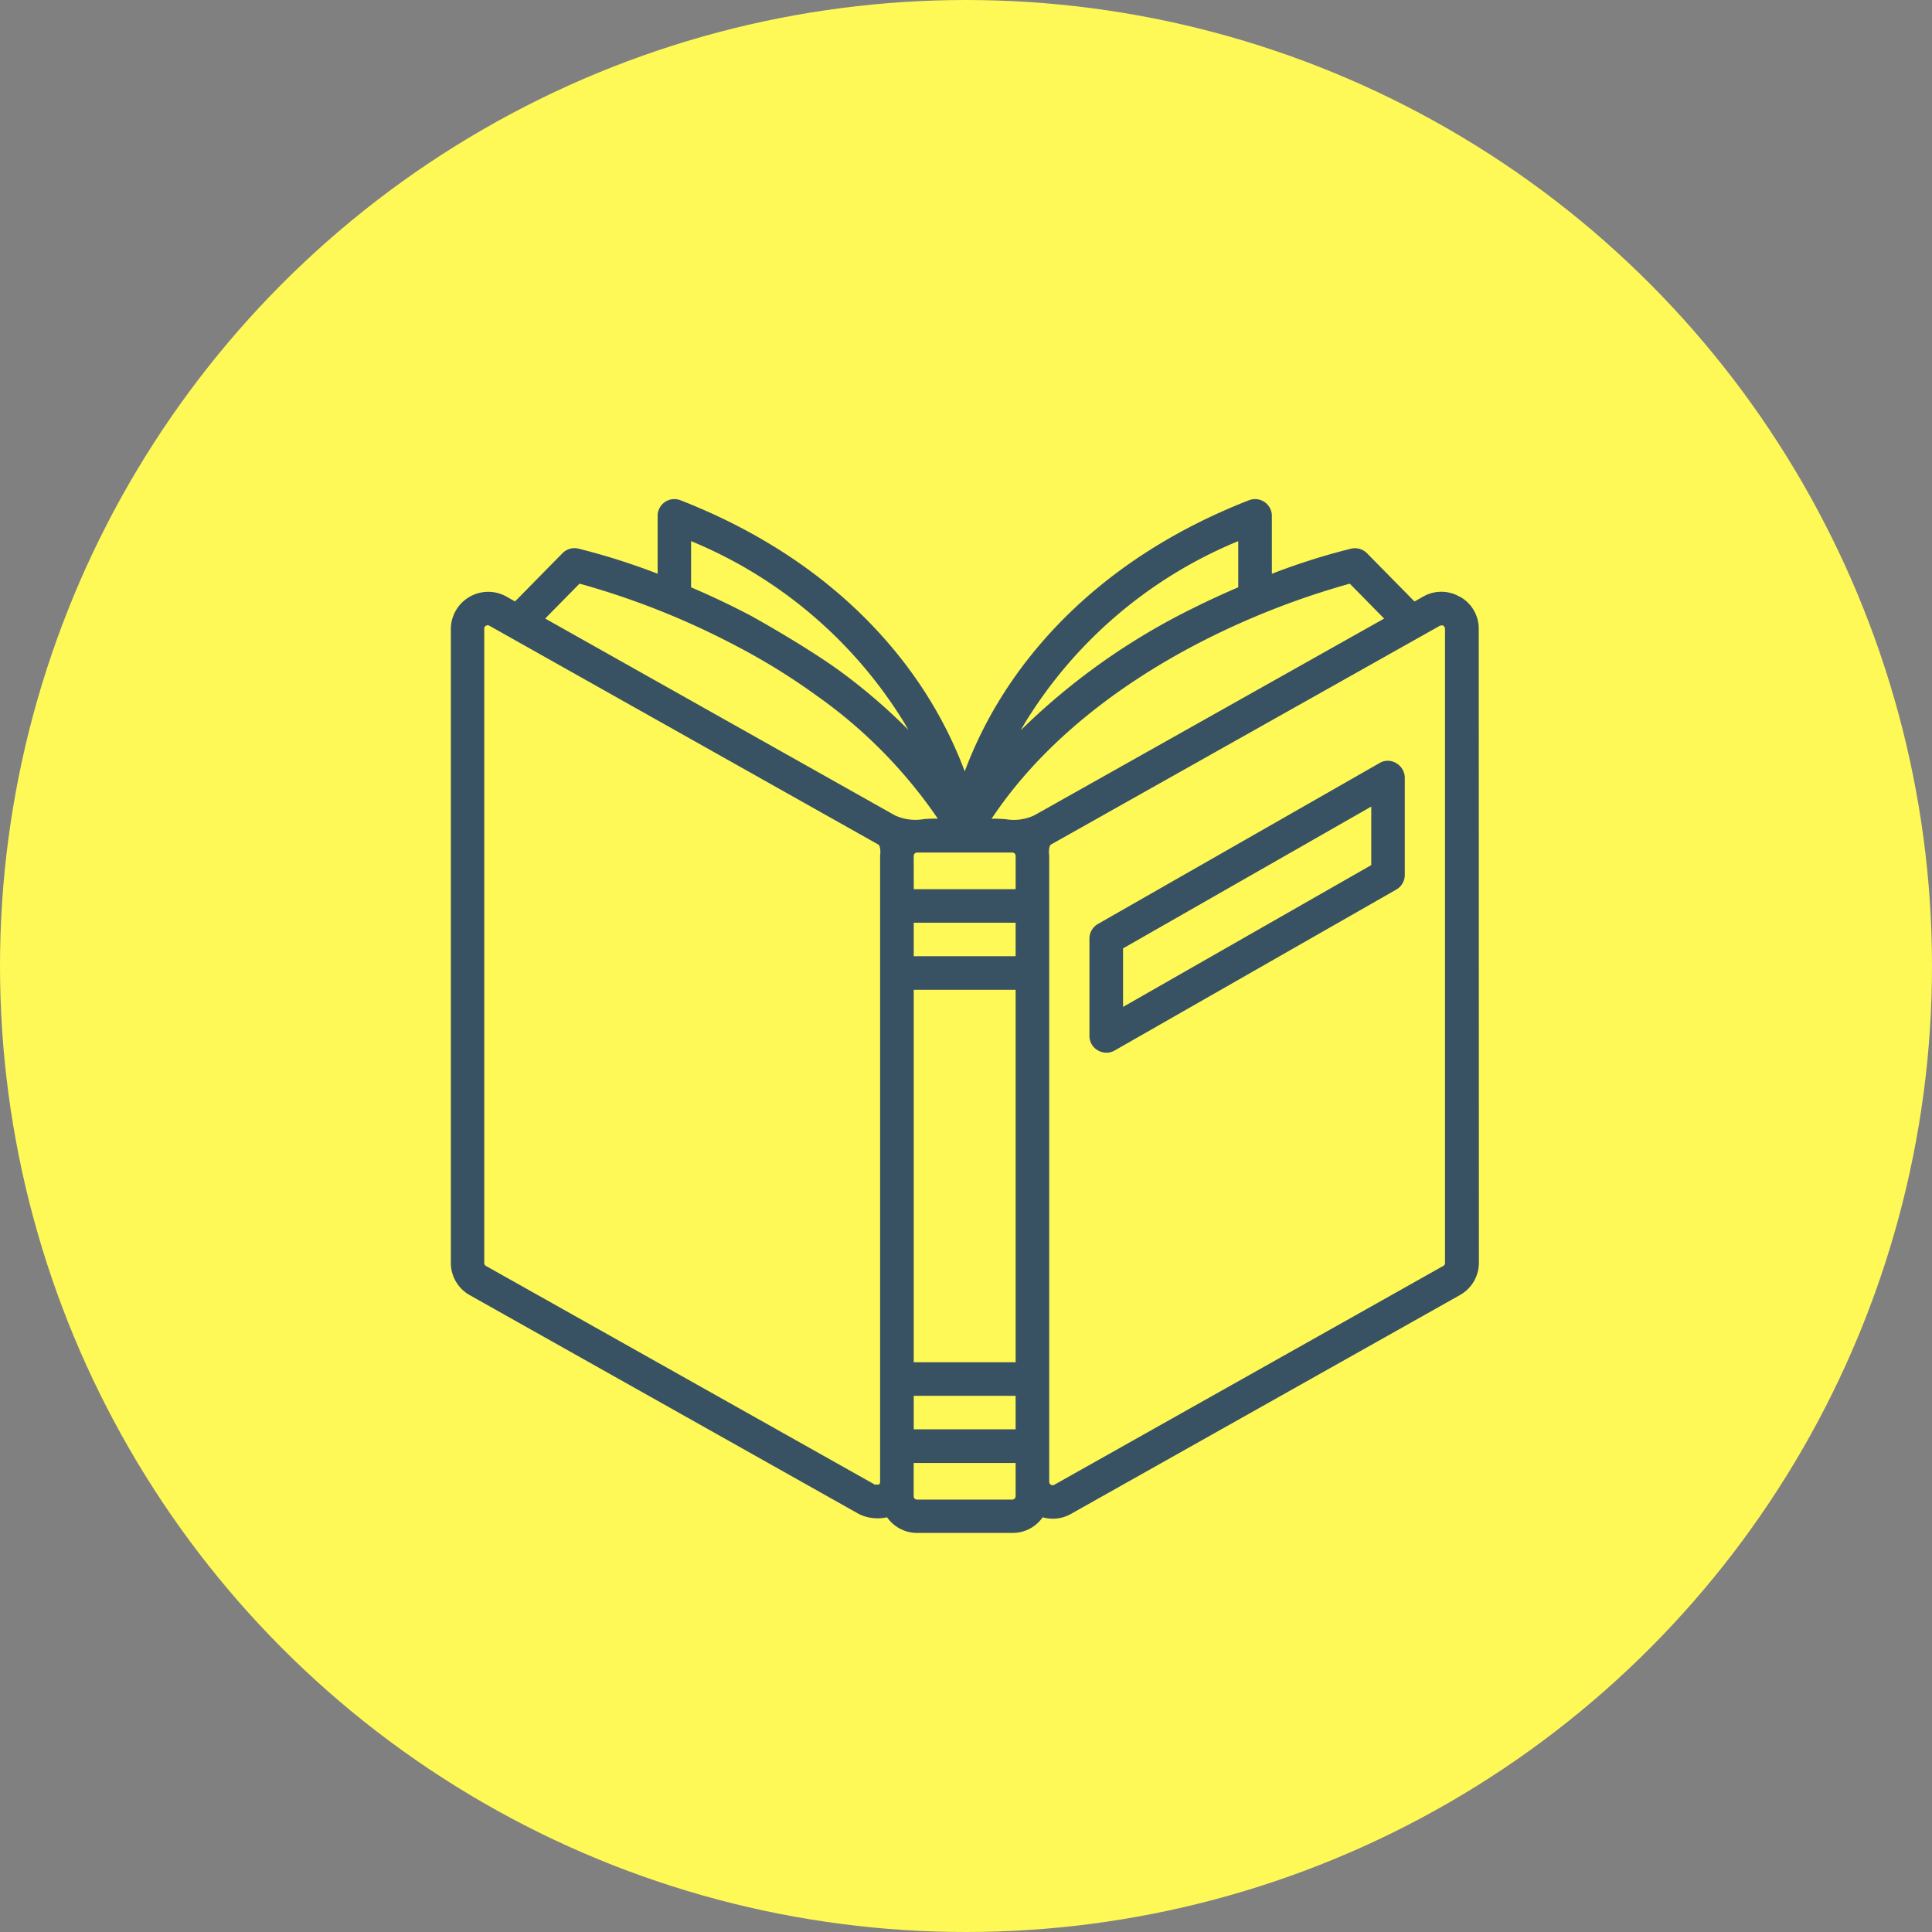
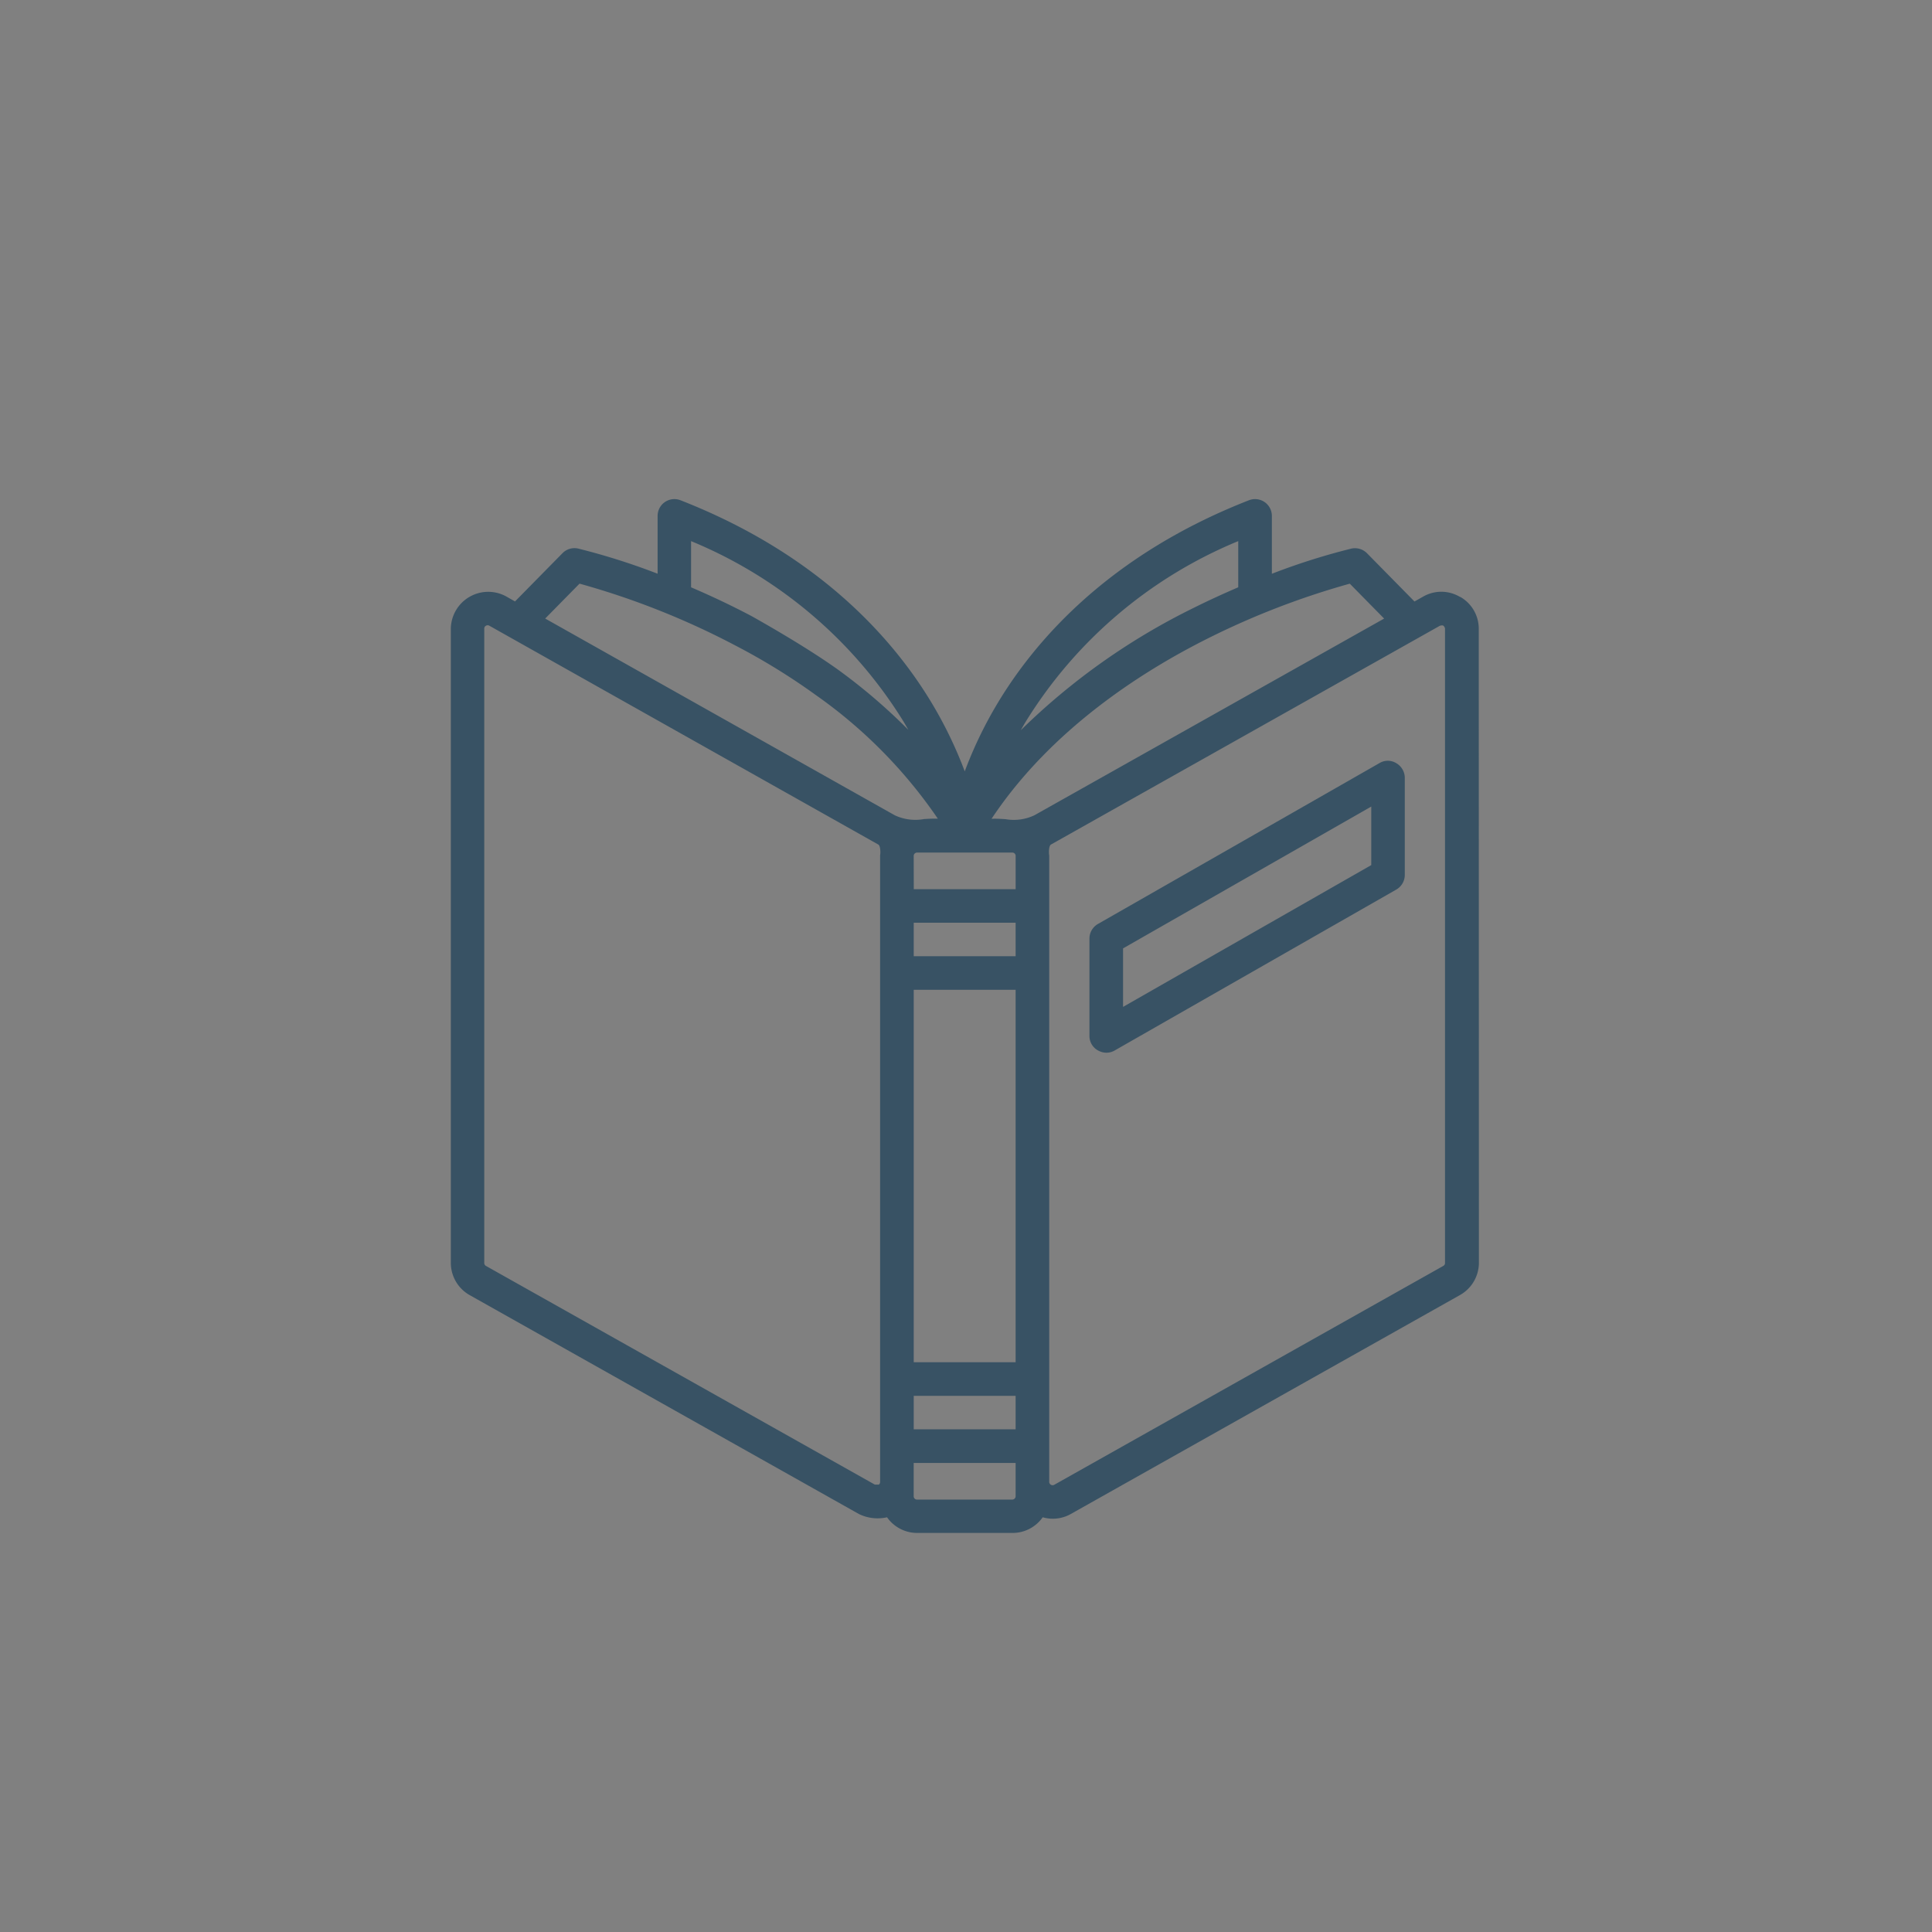
<svg xmlns="http://www.w3.org/2000/svg" width="120" height="120" viewBox="0 0 120 120">
  <rect x="0" y="0" width="120" height="120" fill="#808080" stroke="none" />
  <g id="グループ_277024" data-name="グループ 277024" transform="translate(-1060 -8511)">
-     <circle id="楕円形_711" data-name="楕円形 711" cx="60" cy="60" r="60" transform="translate(1060 8511)" fill="#fff957" />
    <g id="グループ_276997" data-name="グループ 276997" transform="translate(1088 8542)">
      <path id="パス_48435" data-name="パス 48435" d="M69.269,12.39A2.258,2.258,0,0,0,67,12.35l-.566.319-2.952-3a1.051,1.051,0,0,0-.976-.284,41.17,41.17,0,0,0-4.93,1.562V7.354a1.044,1.044,0,0,0-1.424-.973c-8.795,3.434-13.4,8.849-15.72,12.788A25.6,25.6,0,0,0,38.5,23.22a25.982,25.982,0,0,0-1.935-4.051c-2.317-3.937-6.926-9.352-15.72-12.788a1.041,1.041,0,0,0-1.421.971v3.592a41.568,41.568,0,0,0-4.93-1.562,1.041,1.041,0,0,0-.976.284l-2.952,3L10,12.344a2.323,2.323,0,0,0-3.42,2V53.75a2.3,2.3,0,0,0,1.169,2l24.182,13.6a2.652,2.652,0,0,0,1.743.2,2.286,2.286,0,0,0,1.875.973h5.918a2.287,2.287,0,0,0,1.875-.973,2.267,2.267,0,0,0,1.751-.207l24.173-13.6a2.3,2.3,0,0,0,1.169-2l-.009-39.405a2.272,2.272,0,0,0-1.154-1.958ZM33.243,28.446l0,38.909a.193.193,0,0,1-.08.164c-.083,0-.167,0-.25,0L8.762,53.938a.207.207,0,0,1-.106-.178V14.349a.194.194,0,0,1,.1-.172.228.228,0,0,1,.112-.032.21.21,0,0,1,.095.023l24.173,13.6c.118.069.146.459.106.68Zm8.737-7.781c.083-.146.167-.293.25-.436A28.062,28.062,0,0,1,55.487,8.919v2.868c-.93.4-1.849.821-2.736,1.263a41.259,41.259,0,0,0-10.77,7.614Zm-1.674,5.5c-.046,0-.095,0-.141,0C43.859,20.608,49.521,17,53.641,14.942a49.146,49.146,0,0,1,8.775-3.38l2.133,2.168L42.831,25.945a2.988,2.988,0,0,1-1.8.244c-.233-.014-.474-.029-.724-.029Zm-4.976,2.306a.208.208,0,0,1,.207-.207h5.918a.206.206,0,0,1,.207.207v2.067H35.334Zm.612-2.283a3.022,3.022,0,0,1-1.783-.238L12.441,13.728l2.133-2.168a48.756,48.756,0,0,1,9.7,3.853,39.984,39.984,0,0,1,4.976,3.067,30.129,30.129,0,0,1,7.578,7.678c-.3-.009-.6.009-.881.026Zm-5.476-9.4c-2.119-1.5-5.188-3.2-5.22-3.219-1.2-.632-2.458-1.232-3.744-1.78V8.919A28.089,28.089,0,0,1,34.711,20.148q.142.241.284.491a35.754,35.754,0,0,0-4.528-3.853ZM41.66,32.621V34.7H35.331V32.621Zm0,4.166V59.919H35.331V36.787Zm0,25.221v2.079H35.331V62.008Zm0,4.169v2.067a.208.208,0,0,1-.207.207H35.535a.206.206,0,0,1-.207-.207V66.177Zm2.087-37.731c-.04-.221-.014-.612.106-.68L68.006,14.179a.442.442,0,0,1,.138-.026.16.16,0,0,1,.086.02.277.277,0,0,1,.1.178V53.759a.2.2,0,0,1-.106.178L44.074,67.524a.211.211,0,0,1-.327-.172Z" transform="translate(-6.578 -6.309)" fill="#385264" />
      <path id="パス_48436" data-name="パス 48436" d="M61.069,46.407a1.052,1.052,0,0,0,.531.146,1.017,1.017,0,0,0,.505-.135l17.5-10a1.049,1.049,0,0,0,.525-.907V29.464a1.06,1.06,0,0,0-.537-.9,1,1,0,0,0-1.025-.006l-17.5,10a1.049,1.049,0,0,0-.525.907v6.044a1.026,1.026,0,0,0,.525.9Zm1.562-2.7V40.073l15.416-8.809V34.9Z" transform="translate(-20.876 -12.167)" fill="#385264" />
    </g>
  </g>
</svg>